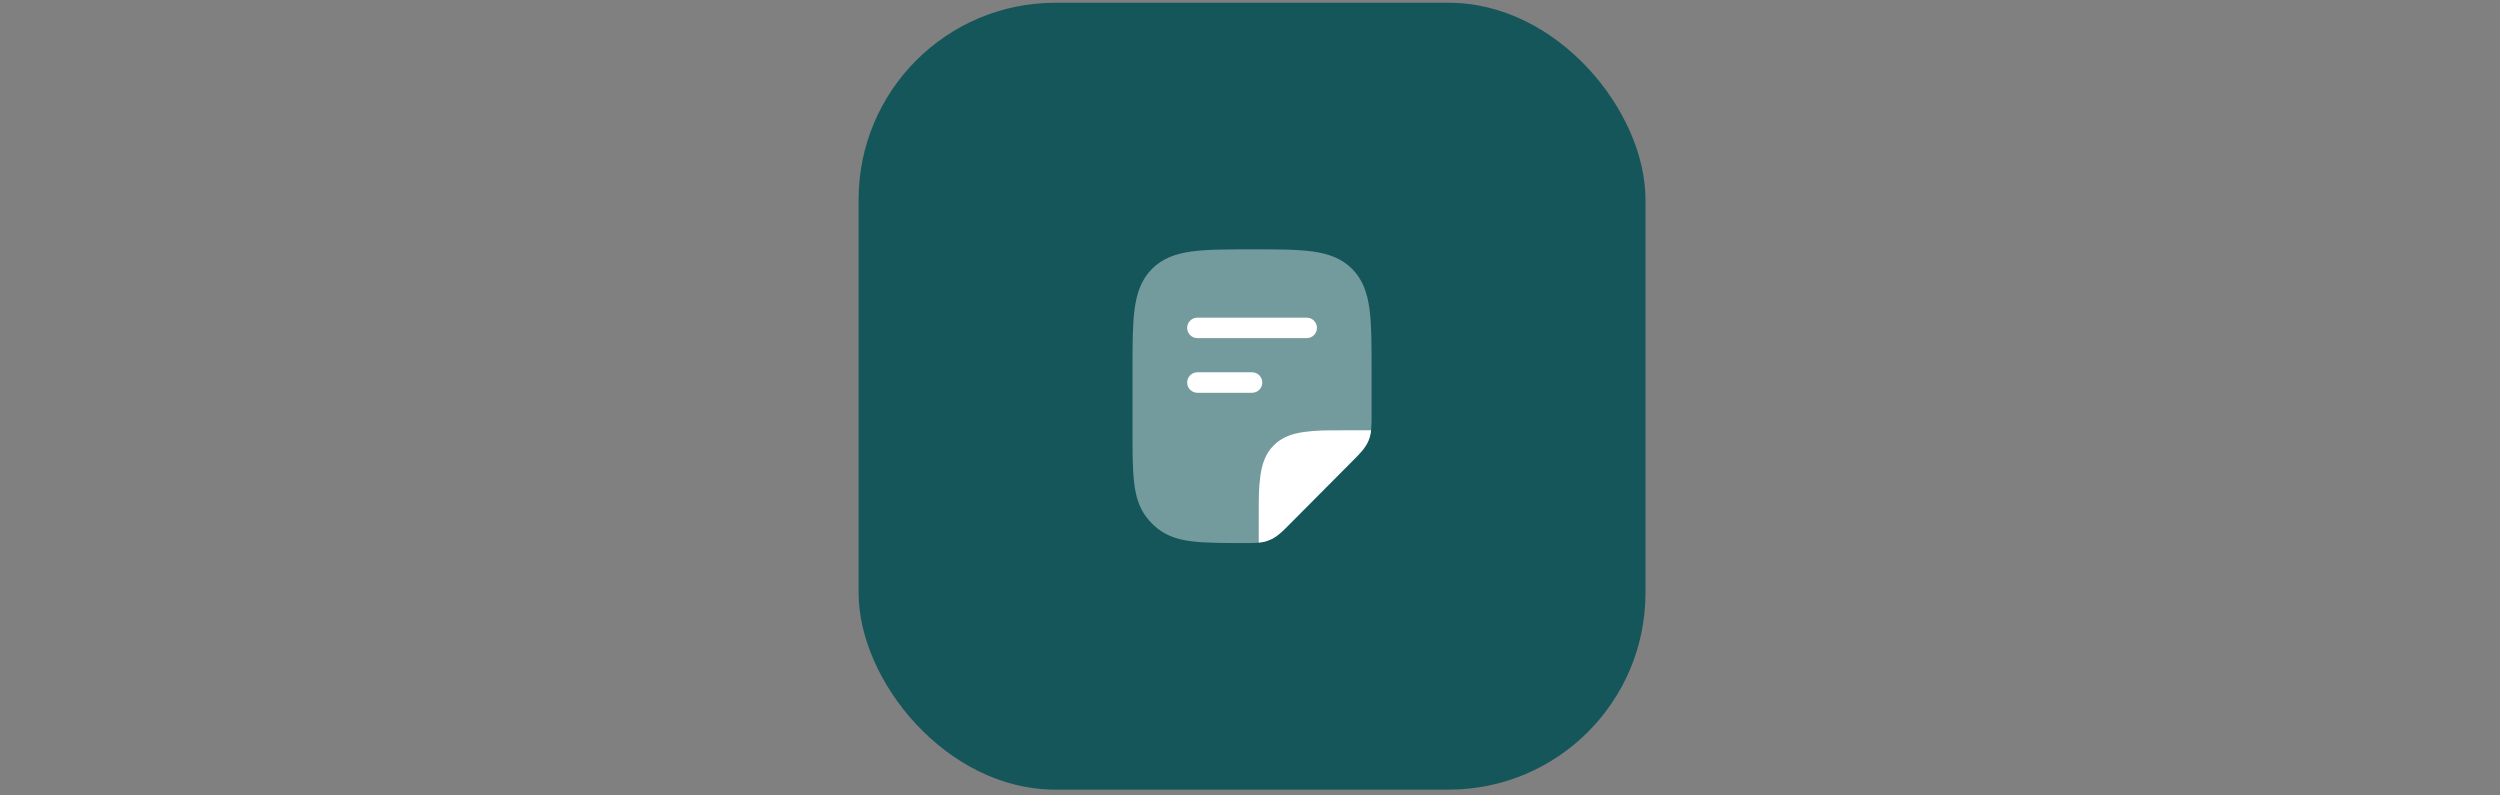
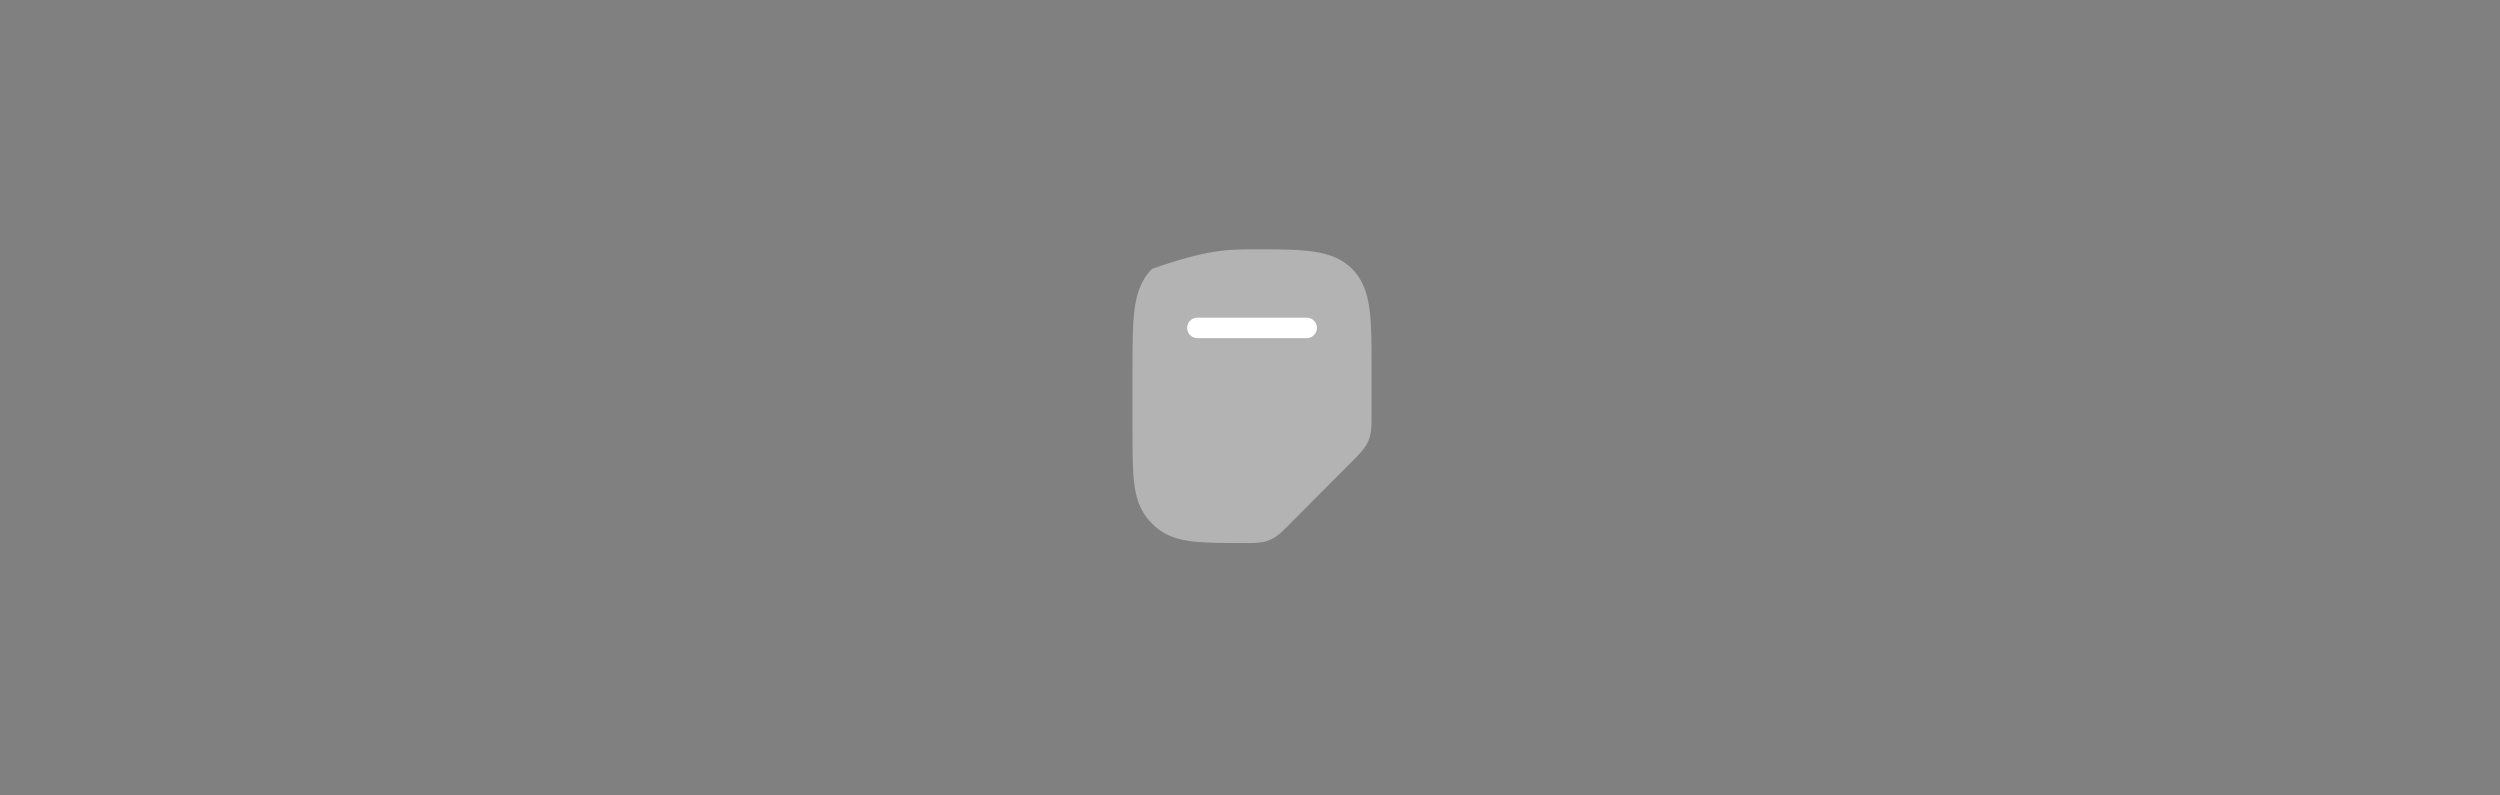
<svg xmlns="http://www.w3.org/2000/svg" width="305" height="97" viewBox="0 0 305 97" fill="none">
  <rect x="0" y="0" width="305" height="97" fill="#808080" stroke="none" />
-   <rect x="104.75" y="0.336" width="96" height="96" rx="24" fill="#15565B" />
-   <path opacity="0.4" d="M154.646 65.974C153.853 66.255 153.012 66.254 152.062 66.253C149.52 66.253 147.174 66.252 145.542 66.061C143.855 65.863 142.408 65.441 141.183 64.448C140.734 64.084 140.324 63.672 139.961 63.22C138.974 61.989 138.554 60.535 138.357 58.839C138.167 57.199 138.167 55.138 138.167 52.582V44.959C138.167 41.989 138.167 39.595 138.418 37.712C138.68 35.758 139.239 34.112 140.54 32.805C141.84 31.497 143.477 30.935 145.422 30.672C147.295 30.419 149.914 30.419 152.868 30.419C155.823 30.419 158.204 30.419 160.078 30.672C162.022 30.935 163.66 31.497 164.96 32.805C166.26 34.112 166.82 35.758 167.081 37.712C167.333 39.595 167.333 41.989 167.333 44.959L167.333 50.75C167.335 51.855 167.336 52.837 166.963 53.743C166.589 54.649 165.898 55.342 165.119 56.123L157.148 64.135C156.477 64.811 155.883 65.41 155.125 65.774C154.969 65.849 154.809 65.916 154.646 65.974Z" fill="white" />
-   <path d="M154.646 65.974C154.809 65.916 154.969 65.849 155.125 65.774C155.884 65.41 156.477 64.811 157.148 64.135L165.119 56.122C165.898 55.342 166.59 54.649 166.963 53.743C167.128 53.343 167.22 52.929 167.271 52.496H163.969C161.69 52.496 160.609 52.497 159.164 52.692C157.664 52.893 156.401 53.325 155.398 54.328C154.394 55.331 153.963 56.594 153.761 58.095C153.567 59.537 153.567 60.63 153.567 62.9V66.205C153.94 66.166 154.297 66.097 154.646 65.974Z" fill="white" />
+   <path opacity="0.4" d="M154.646 65.974C153.853 66.255 153.012 66.254 152.062 66.253C149.52 66.253 147.174 66.252 145.542 66.061C143.855 65.863 142.408 65.441 141.183 64.448C140.734 64.084 140.324 63.672 139.961 63.22C138.974 61.989 138.554 60.535 138.357 58.839C138.167 57.199 138.167 55.138 138.167 52.582V44.959C138.167 41.989 138.167 39.595 138.418 37.712C138.68 35.758 139.239 34.112 140.54 32.805C147.295 30.419 149.914 30.419 152.868 30.419C155.823 30.419 158.204 30.419 160.078 30.672C162.022 30.935 163.66 31.497 164.96 32.805C166.26 34.112 166.82 35.758 167.081 37.712C167.333 39.595 167.333 41.989 167.333 44.959L167.333 50.75C167.335 51.855 167.336 52.837 166.963 53.743C166.589 54.649 165.898 55.342 165.119 56.123L157.148 64.135C156.477 64.811 155.883 65.41 155.125 65.774C154.969 65.849 154.809 65.916 154.646 65.974Z" fill="white" />
  <path fill-rule="evenodd" clip-rule="evenodd" d="M160.667 40.003C160.667 40.693 160.107 41.253 159.417 41.253H146.083C145.393 41.253 144.833 40.693 144.833 40.003C144.833 39.313 145.393 38.753 146.083 38.753H159.417C160.107 38.753 160.667 39.313 160.667 40.003Z" fill="white" />
-   <path fill-rule="evenodd" clip-rule="evenodd" d="M154 46.669C154 47.36 153.441 47.919 152.75 47.919H146.083C145.393 47.919 144.833 47.36 144.833 46.669C144.833 45.979 145.393 45.419 146.083 45.419H152.75C153.441 45.419 154 45.979 154 46.669Z" fill="white" />
</svg>